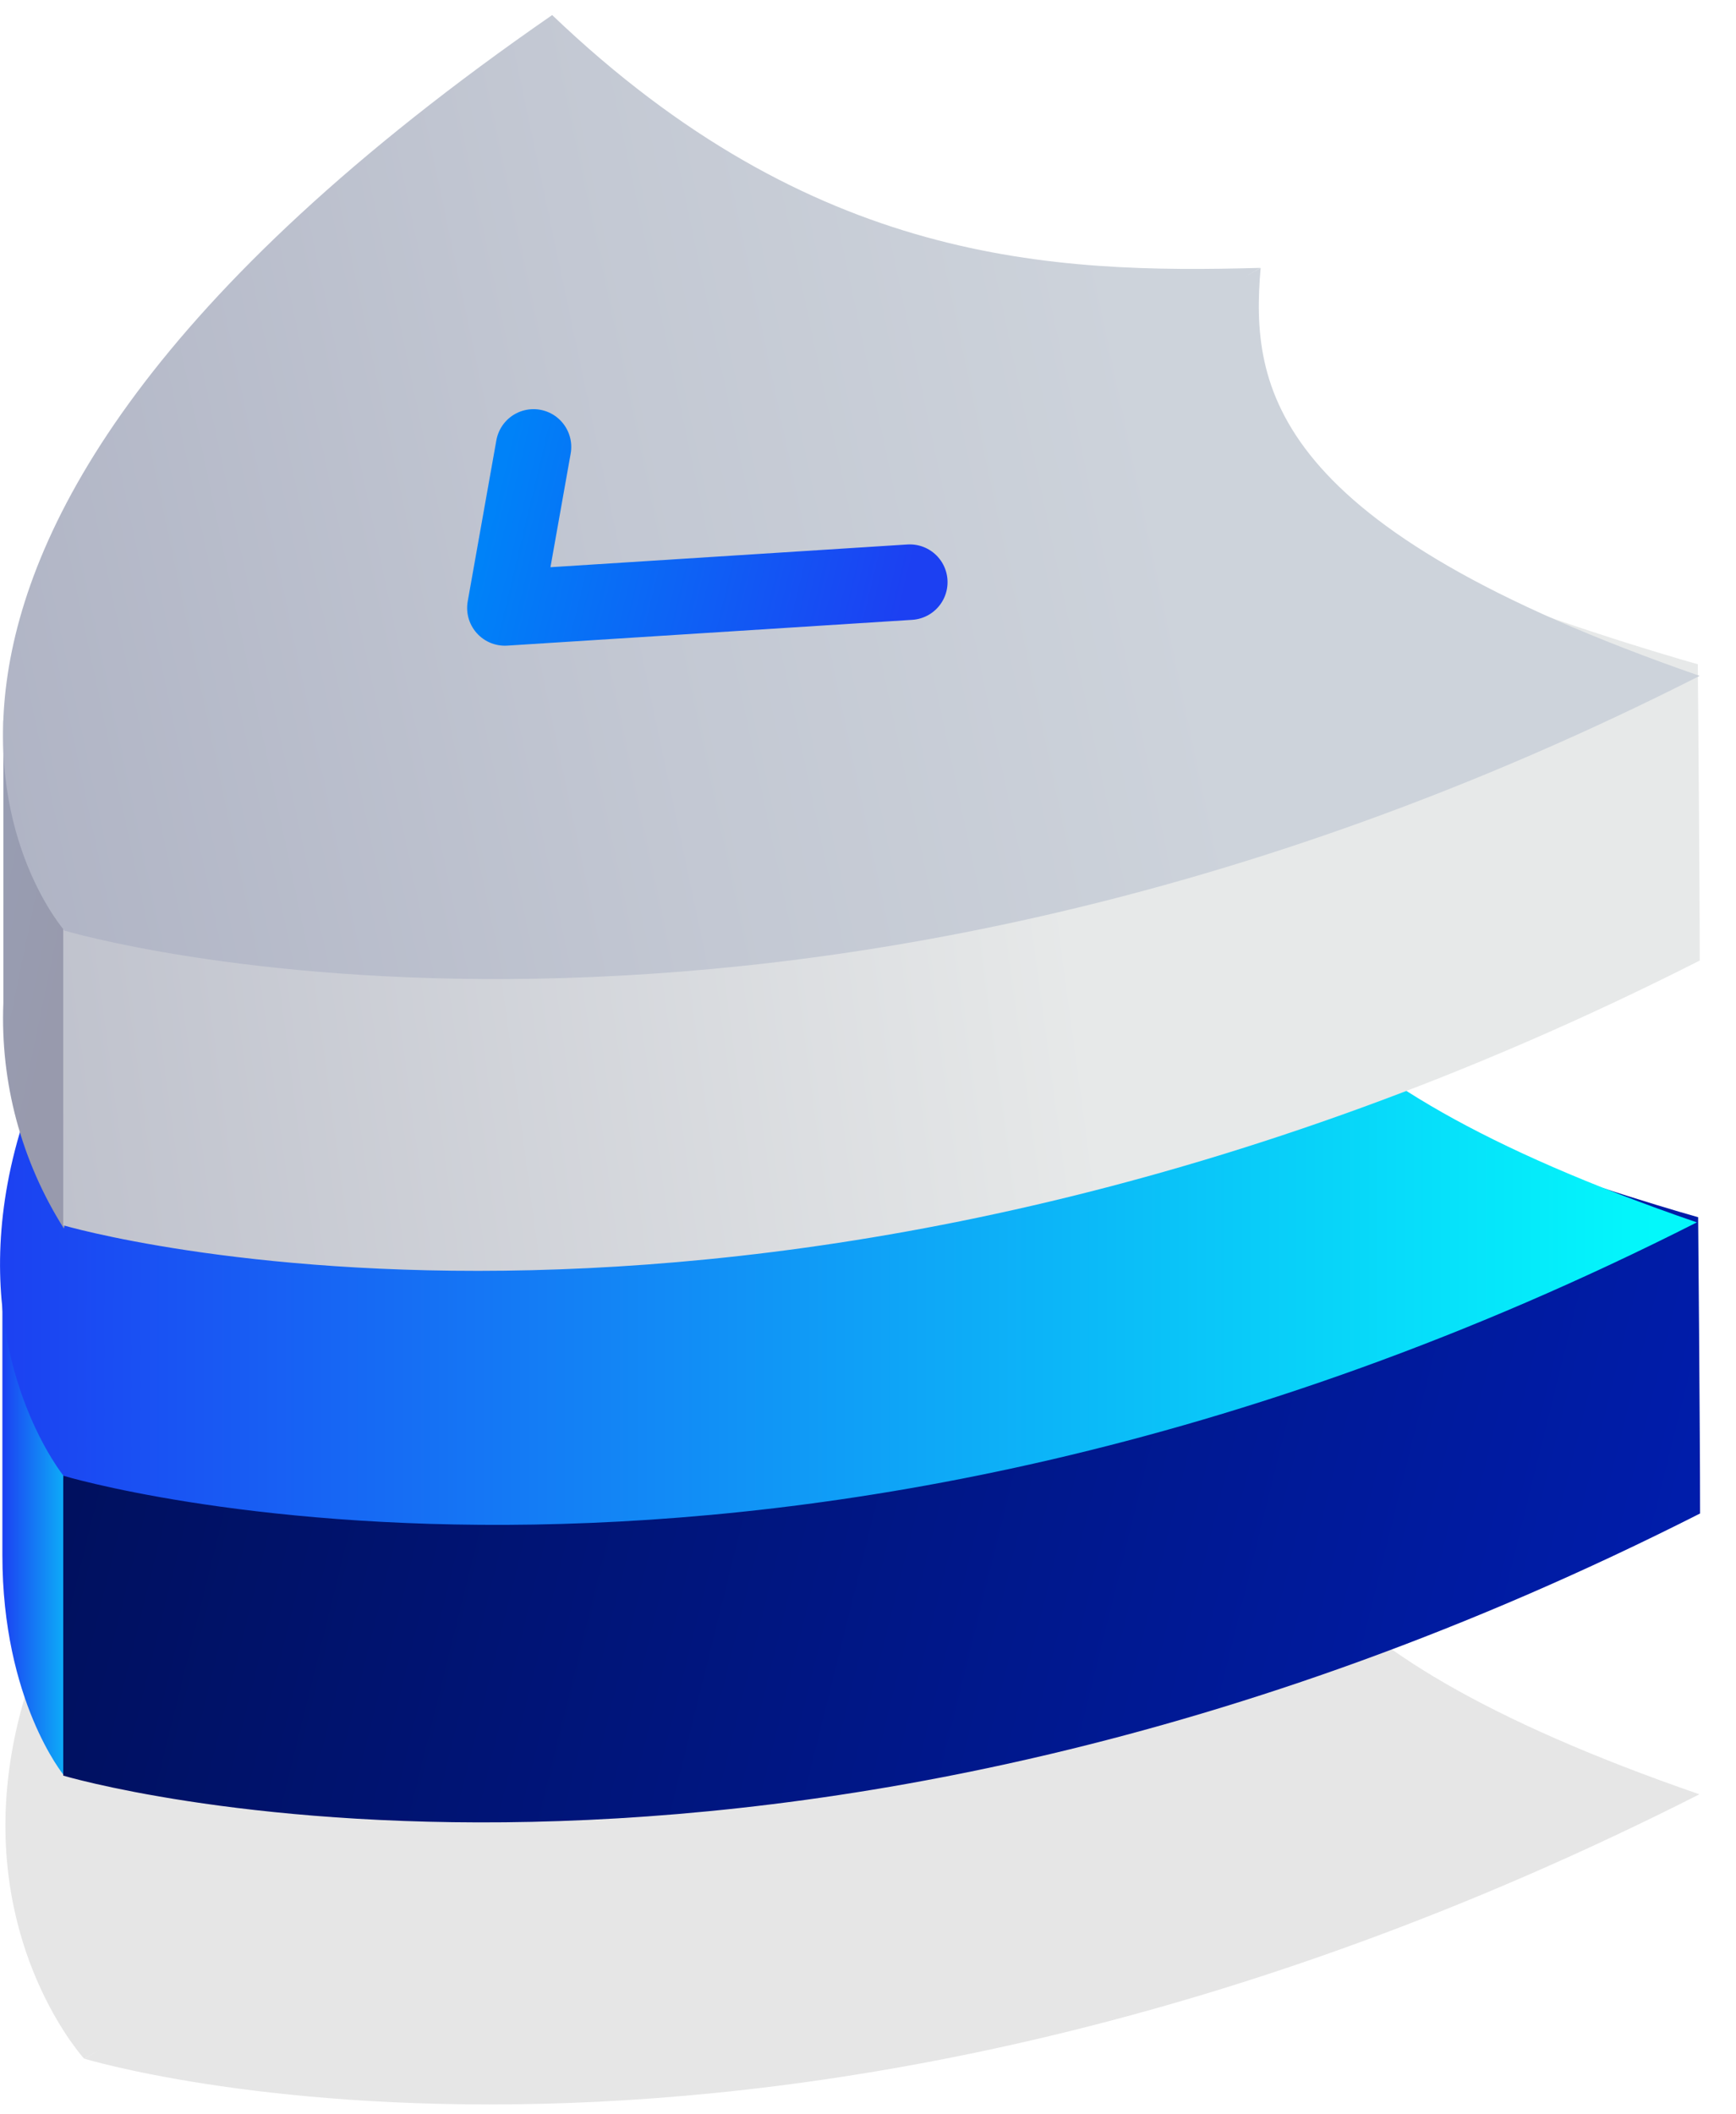
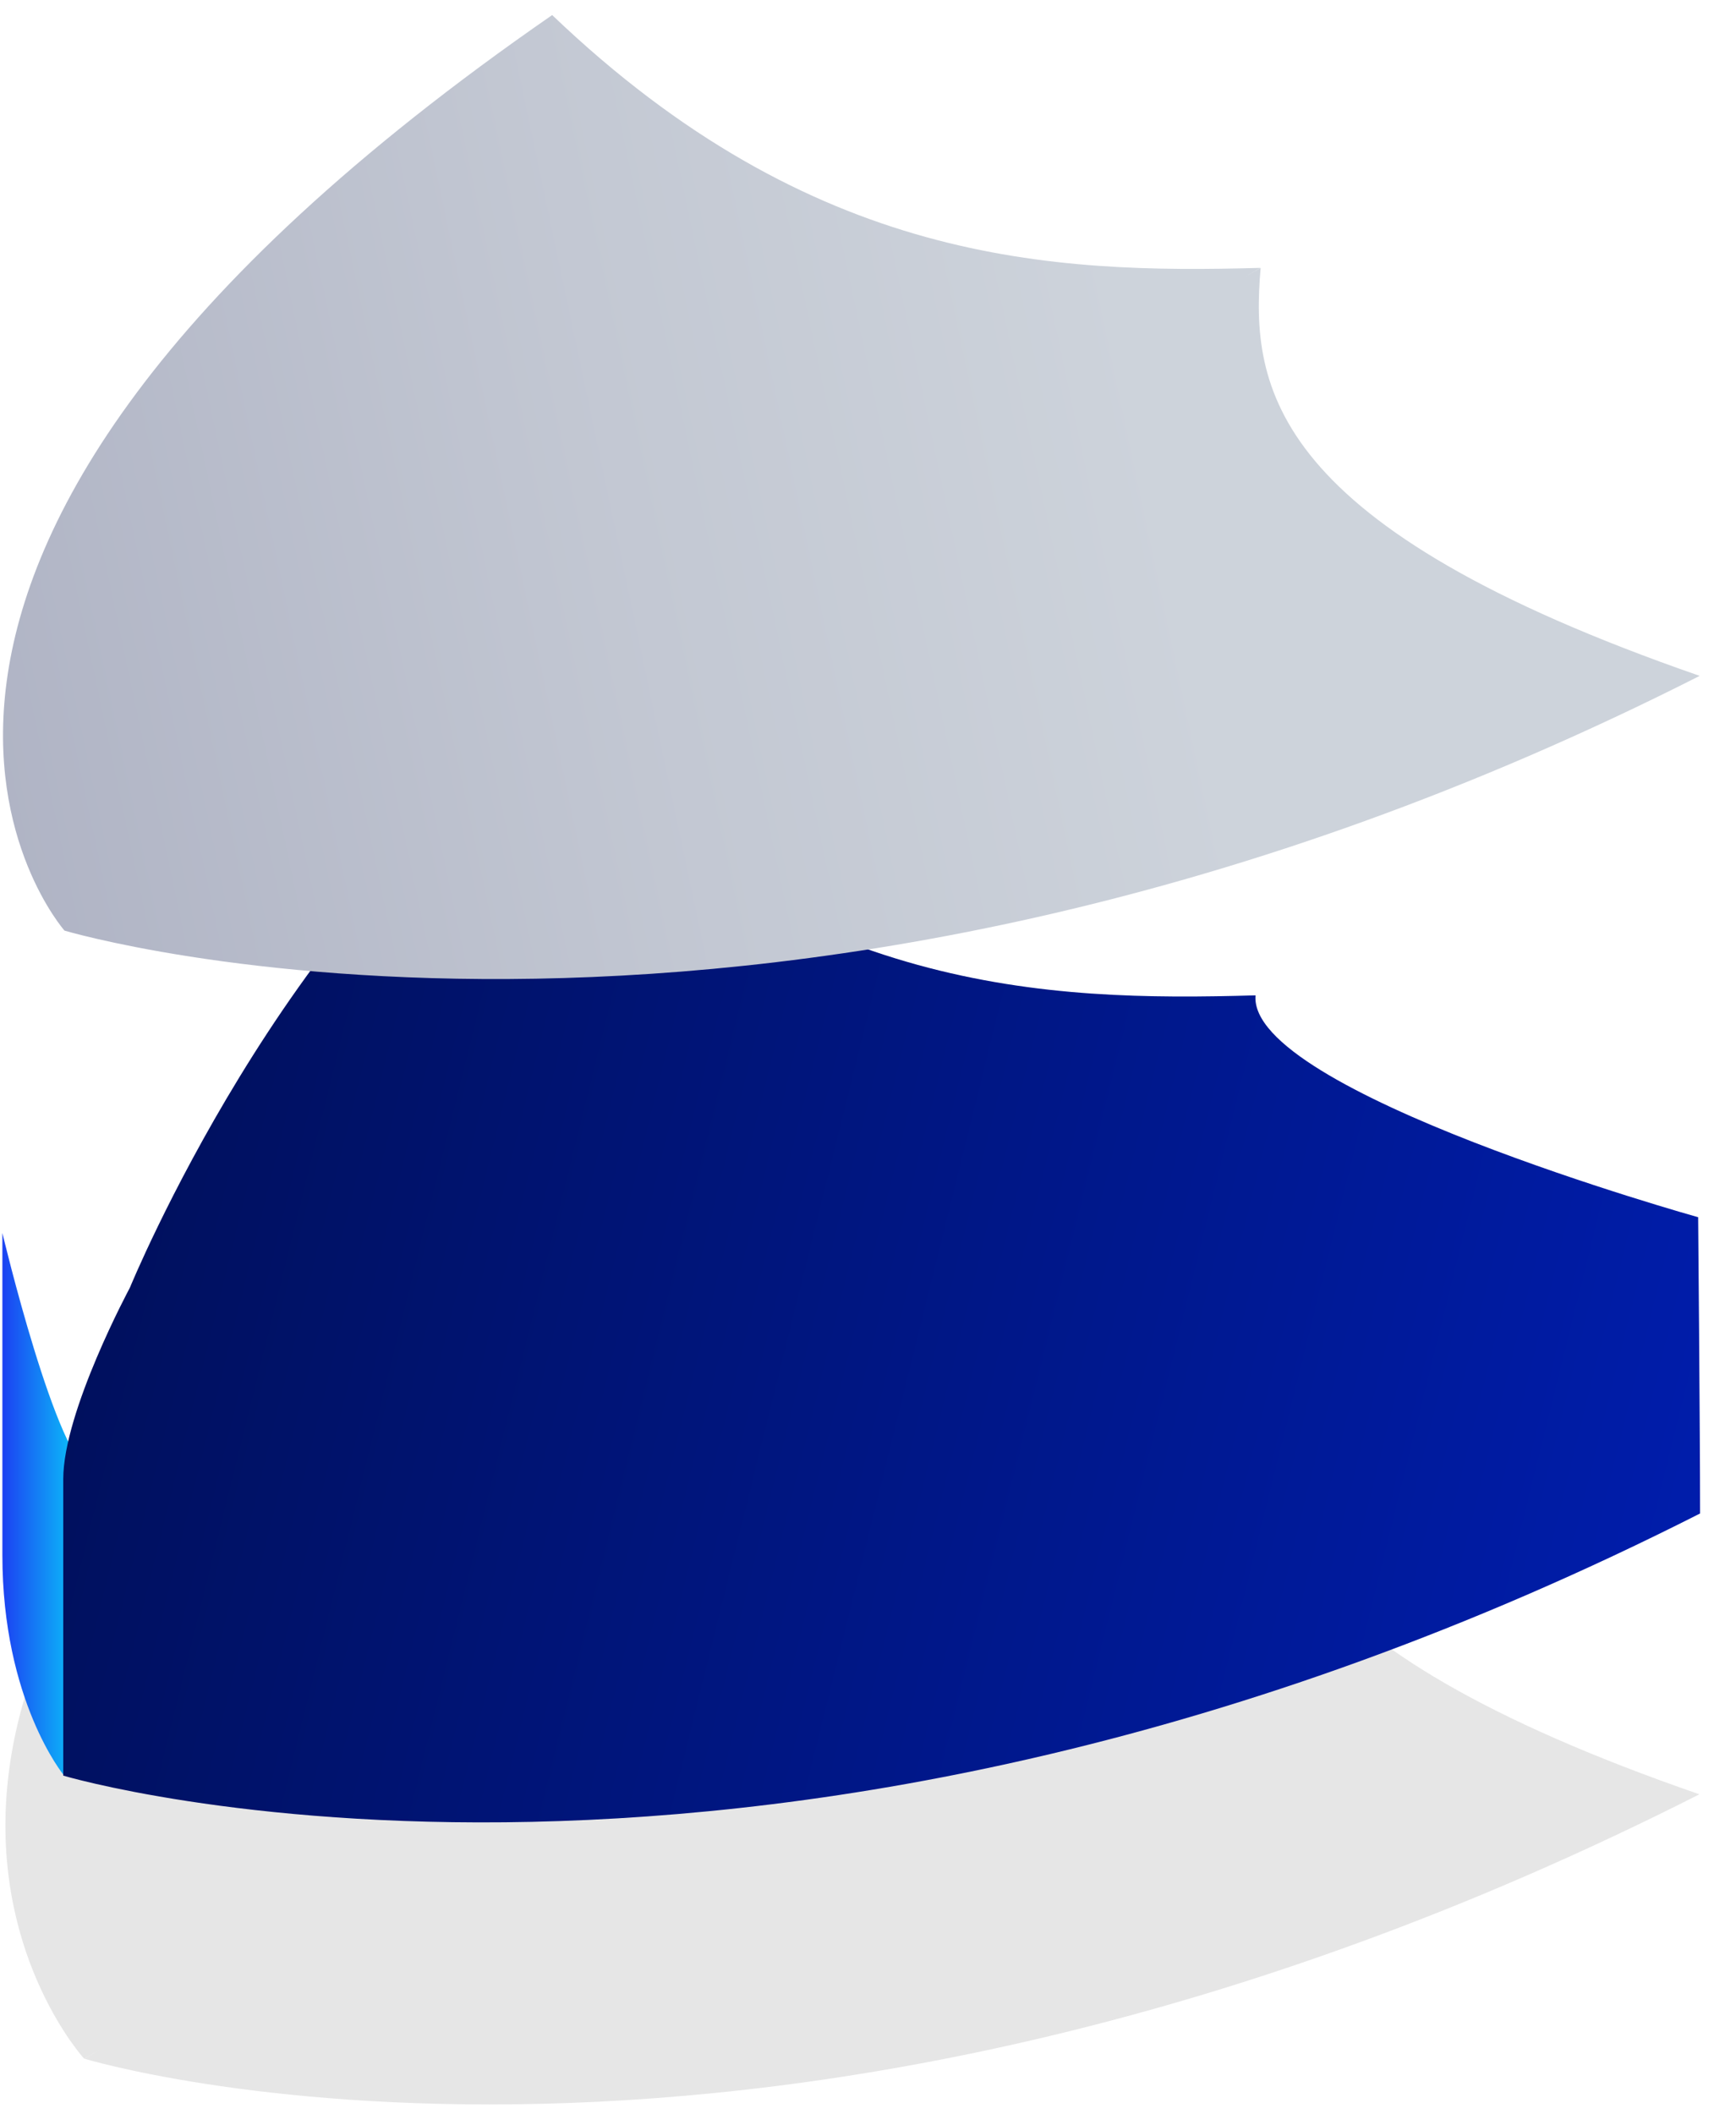
<svg xmlns="http://www.w3.org/2000/svg" width="46" height="56" viewBox="0 0 46 56" fill="none">
  <path opacity="0.1" fill-rule="evenodd" clip-rule="evenodd" d="M33.303 36.606L32.893 36.845L33.294 36.606C27.716 36.768 21.302 36.504 14.367 29.851C-7.298 44.104 2.23 54.527 2.23 54.527L2.69 54.262L2.238 54.527C2.238 54.527 20.321 60.045 45.03 47.524C33.516 43.541 33.029 39.822 33.303 36.606Z" fill="url(#paint0_linear_2155_895)" />
  <path fill-rule="evenodd" clip-rule="evenodd" d="M2.443 39.003C1.513 38.756 0.063 32.657 0.063 32.657C0.063 32.657 0.063 39.387 0.063 41.187C0.063 45.05 1.693 47.021 1.693 47.021C2.299 44.676 2.716 42.285 2.938 39.873L2.443 39.003Z" fill="url(#paint1_linear_2155_895)" />
  <path fill-rule="evenodd" clip-rule="evenodd" d="M33.269 26.363C27.673 26.524 21.276 26.294 14.333 19.607C7.561 24.051 3.441 34.107 3.441 34.107C3.441 34.107 1.676 37.383 1.676 39.174C1.676 43.072 1.676 47.029 1.676 47.029C1.676 47.029 20.338 52.608 45.048 40.086C45.048 37.92 44.997 32.239 44.997 32.239C44.997 32.239 33.047 28.904 33.269 26.363Z" fill="url(#paint2_linear_2155_895)" />
-   <path fill-rule="evenodd" clip-rule="evenodd" d="M32.867 21.467L32.458 21.697L32.85 21.467C27.332 21.62 20.986 21.356 14.086 14.771C-6.735 28.751 1.684 39.088 1.684 39.088C1.684 39.088 20.5 44.769 44.962 32.376C33.558 28.461 32.586 24.648 32.867 21.467Z" fill="url(#paint3_linear_2155_895)" />
-   <path fill-rule="evenodd" clip-rule="evenodd" d="M2.469 24.375C1.539 24.136 0.089 19.078 0.089 19.078C0.089 19.078 0.089 24.759 0.089 26.567C0.006 28.674 0.565 30.756 1.693 32.538C2.3 30.146 2.716 27.711 2.938 25.254L2.469 24.375Z" fill="url(#paint4_linear_2155_895)" />
-   <path fill-rule="evenodd" clip-rule="evenodd" d="M33.269 11.726C27.673 11.88 21.276 11.624 14.333 4.971C7.561 9.423 3.441 19.471 3.441 19.471C3.441 19.471 1.676 22.797 1.676 24.588C1.676 28.495 1.676 32.453 1.676 32.453C1.676 32.453 20.33 37.962 45.039 25.441C45.039 23.275 44.988 17.594 44.988 17.594C44.988 17.594 33.047 14.259 33.269 11.726Z" fill="url(#paint5_linear_2155_895)" />
  <path fill-rule="evenodd" clip-rule="evenodd" d="M33.404 7.095L33.004 7.325L33.396 7.095C27.869 7.248 21.532 6.992 14.631 0.399C-6.684 15.138 1.709 24.648 1.709 24.648C1.709 24.648 20.585 30.294 45.038 17.901C33.643 13.952 33.132 10.276 33.404 7.095Z" fill="url(#paint6_linear_2155_895)" />
-   <path d="M14.137 11.837L13.378 16.102L24.108 15.419" stroke="url(#paint7_linear_2155_895)" stroke-width="2" stroke-linecap="round" stroke-linejoin="round" />
  <defs>
    <linearGradient id="paint0_linear_2155_895" x1="25.31" y1="42.227" x2="-2.743" y2="69.112" gradientUnits="userSpaceOnUse">
      <stop />
      <stop offset="1" />
    </linearGradient>
    <linearGradient id="paint1_linear_2155_895" x1="0.049" y1="39.84" x2="2.913" y2="39.84" gradientUnits="userSpaceOnUse">
      <stop stop-color="#1C40F2" />
      <stop offset="0.983" stop-color="#03F8FB" />
    </linearGradient>
    <linearGradient id="paint2_linear_2155_895" x1="45.048" y1="42.196" x2="-0.421" y2="30.927" gradientUnits="userSpaceOnUse">
      <stop stop-color="#001DAC" />
      <stop offset="1" stop-color="#000F57" />
    </linearGradient>
    <linearGradient id="paint3_linear_2155_895" x1="-0.225" y1="27.581" x2="44.566" y2="27.581" gradientUnits="userSpaceOnUse">
      <stop stop-color="#1C40F2" />
      <stop offset="0.983" stop-color="#03F8FB" />
    </linearGradient>
    <linearGradient id="paint4_linear_2155_895" x1="1.65" y1="25.97" x2="-2.836" y2="25.04" gradientUnits="userSpaceOnUse">
      <stop stop-color="#989AAD" />
      <stop offset="1" stop-color="#98A0B7" />
    </linearGradient>
    <linearGradient id="paint5_linear_2155_895" x1="38.31" y1="16.247" x2="-45.108" y2="27.505" gradientUnits="userSpaceOnUse">
      <stop offset="0.13" stop-color="#E7E9E9" />
      <stop offset="0.49" stop-color="#BBBECA" />
      <stop offset="0.99" stop-color="#8285A1" />
    </linearGradient>
    <linearGradient id="paint6_linear_2155_895" x1="44.45" y1="7.402" x2="-4.381" y2="17.731" gradientUnits="userSpaceOnUse">
      <stop offset="0.29" stop-color="#CDD3DB" />
      <stop offset="0.57" stop-color="#C3C8D3" />
      <stop offset="1" stop-color="#ACB0C2" />
    </linearGradient>
    <linearGradient id="paint7_linear_2155_895" x1="13.378" y1="12.149" x2="24.224" y2="14.754" gradientUnits="userSpaceOnUse">
      <stop stop-color="#0082F8" />
      <stop offset="1" stop-color="#1C40F2" />
    </linearGradient>
  </defs>
</svg>